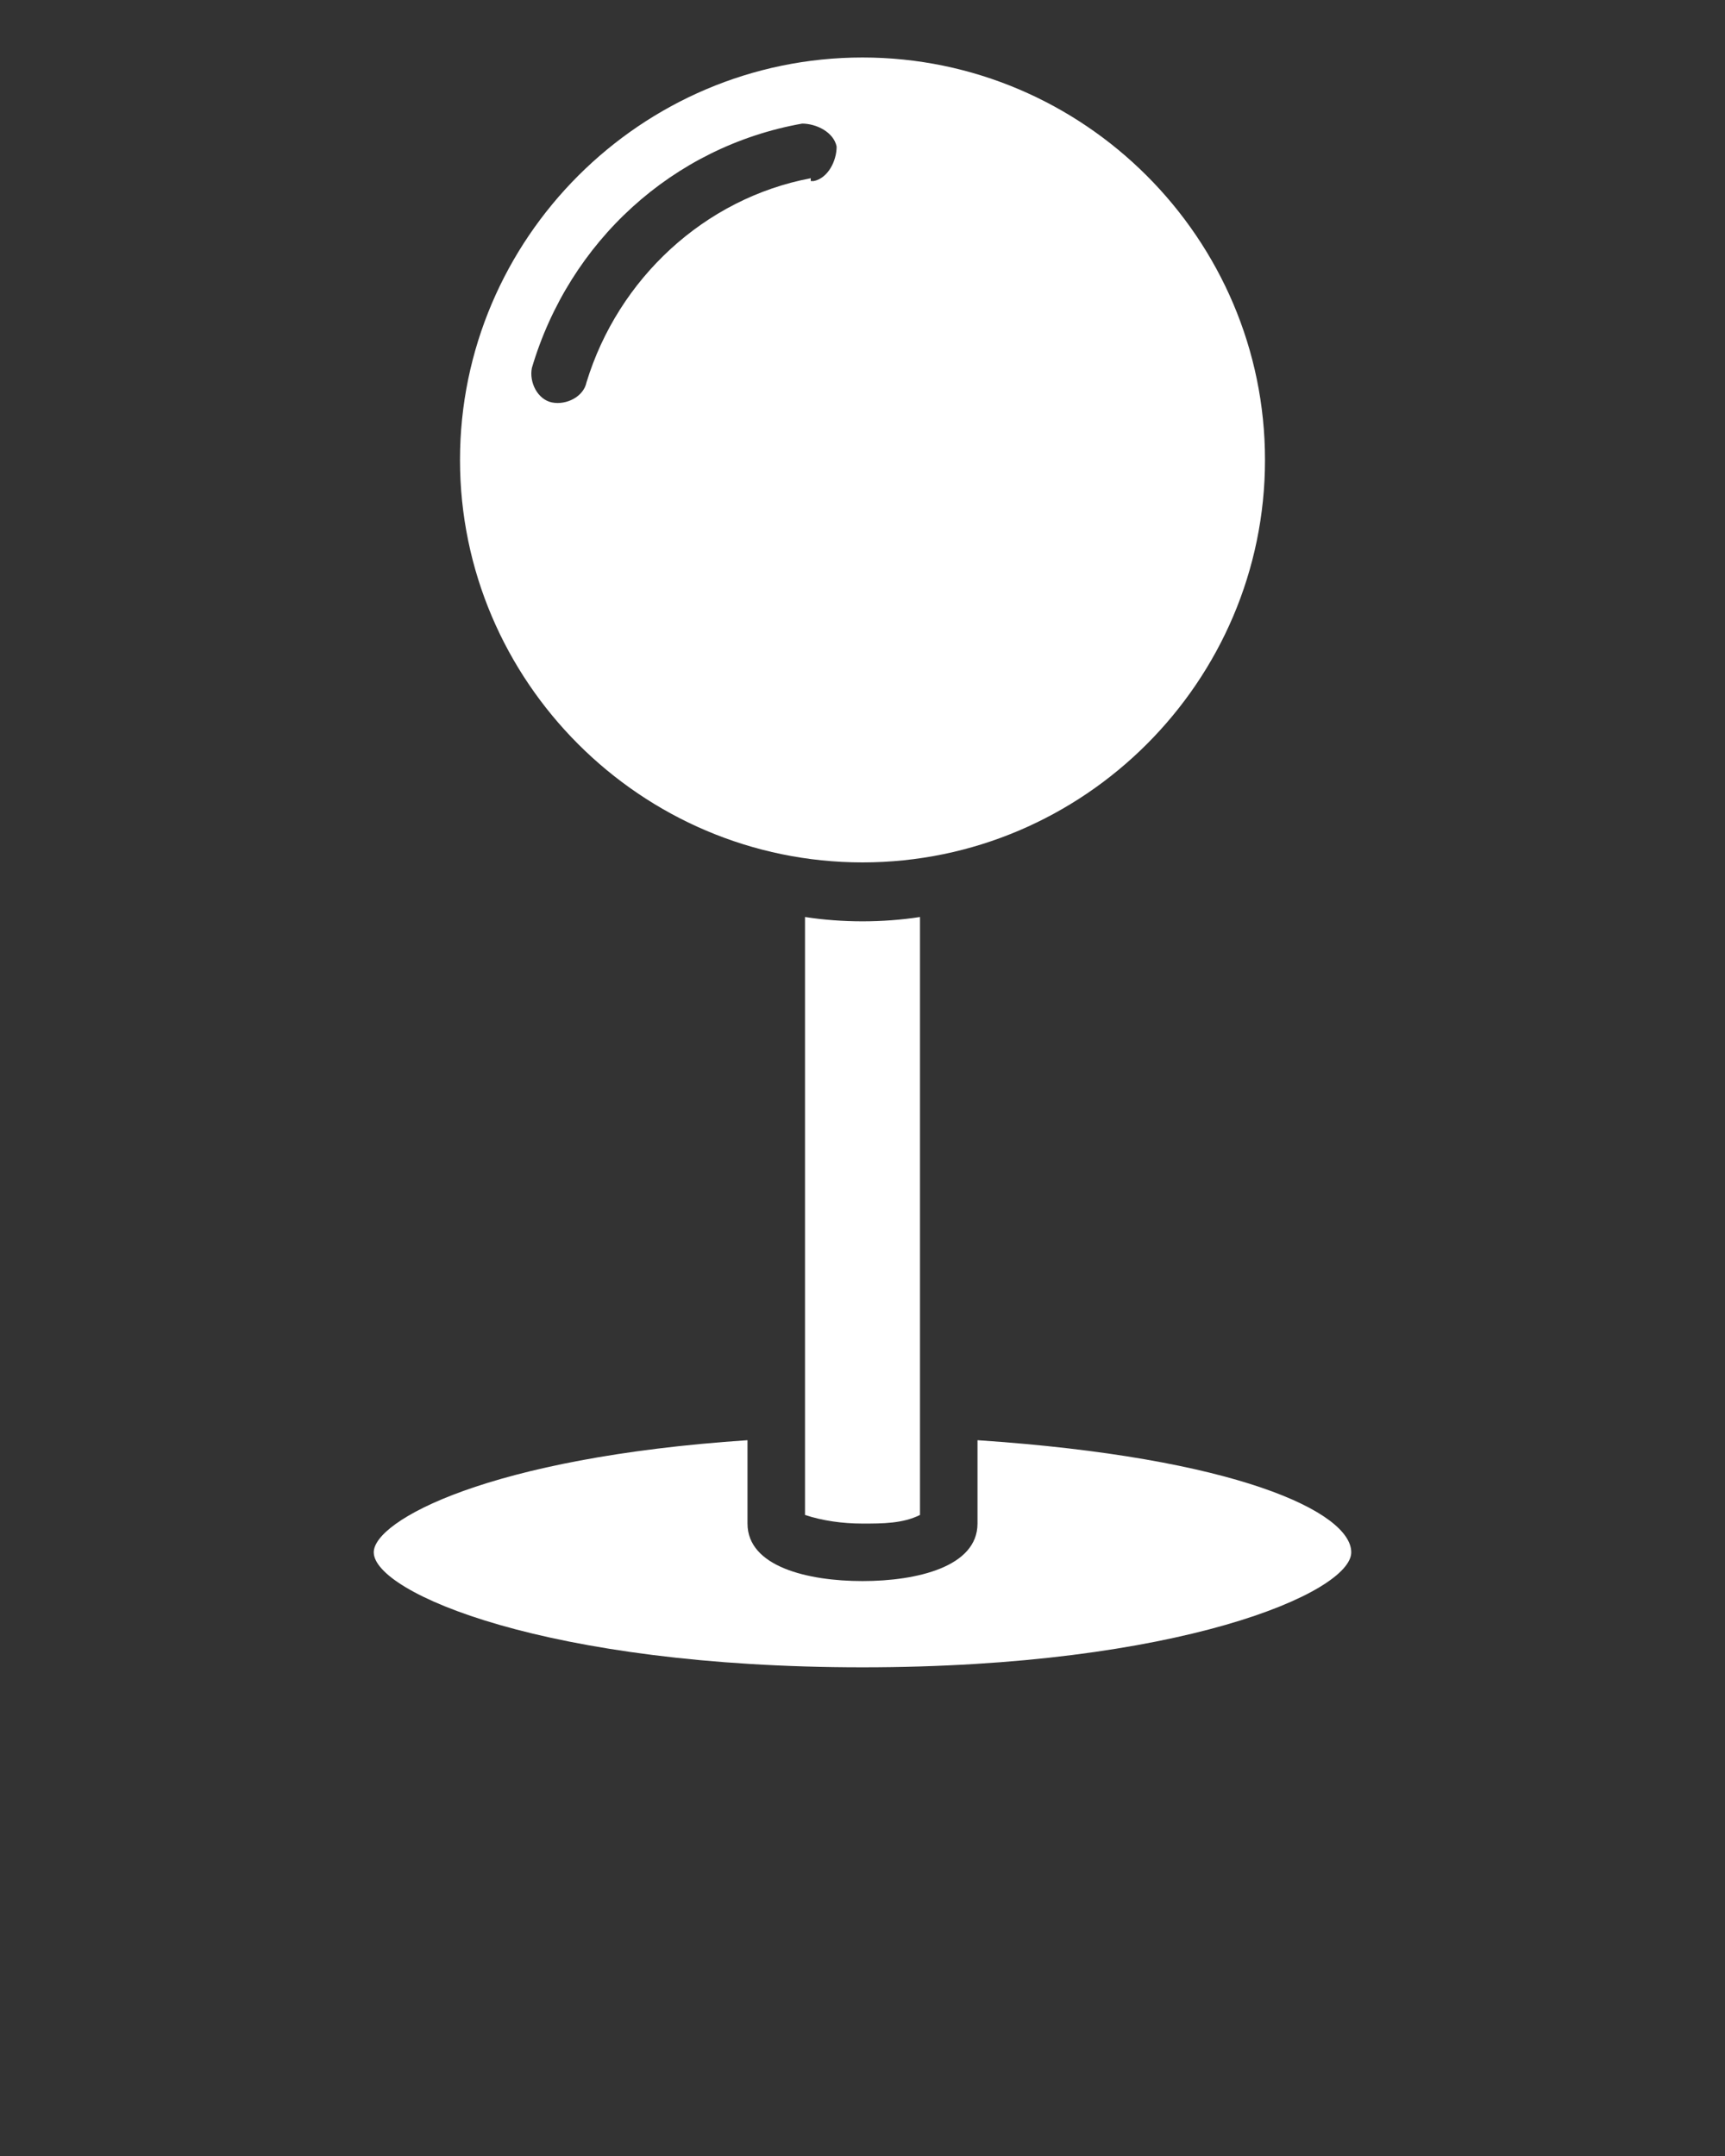
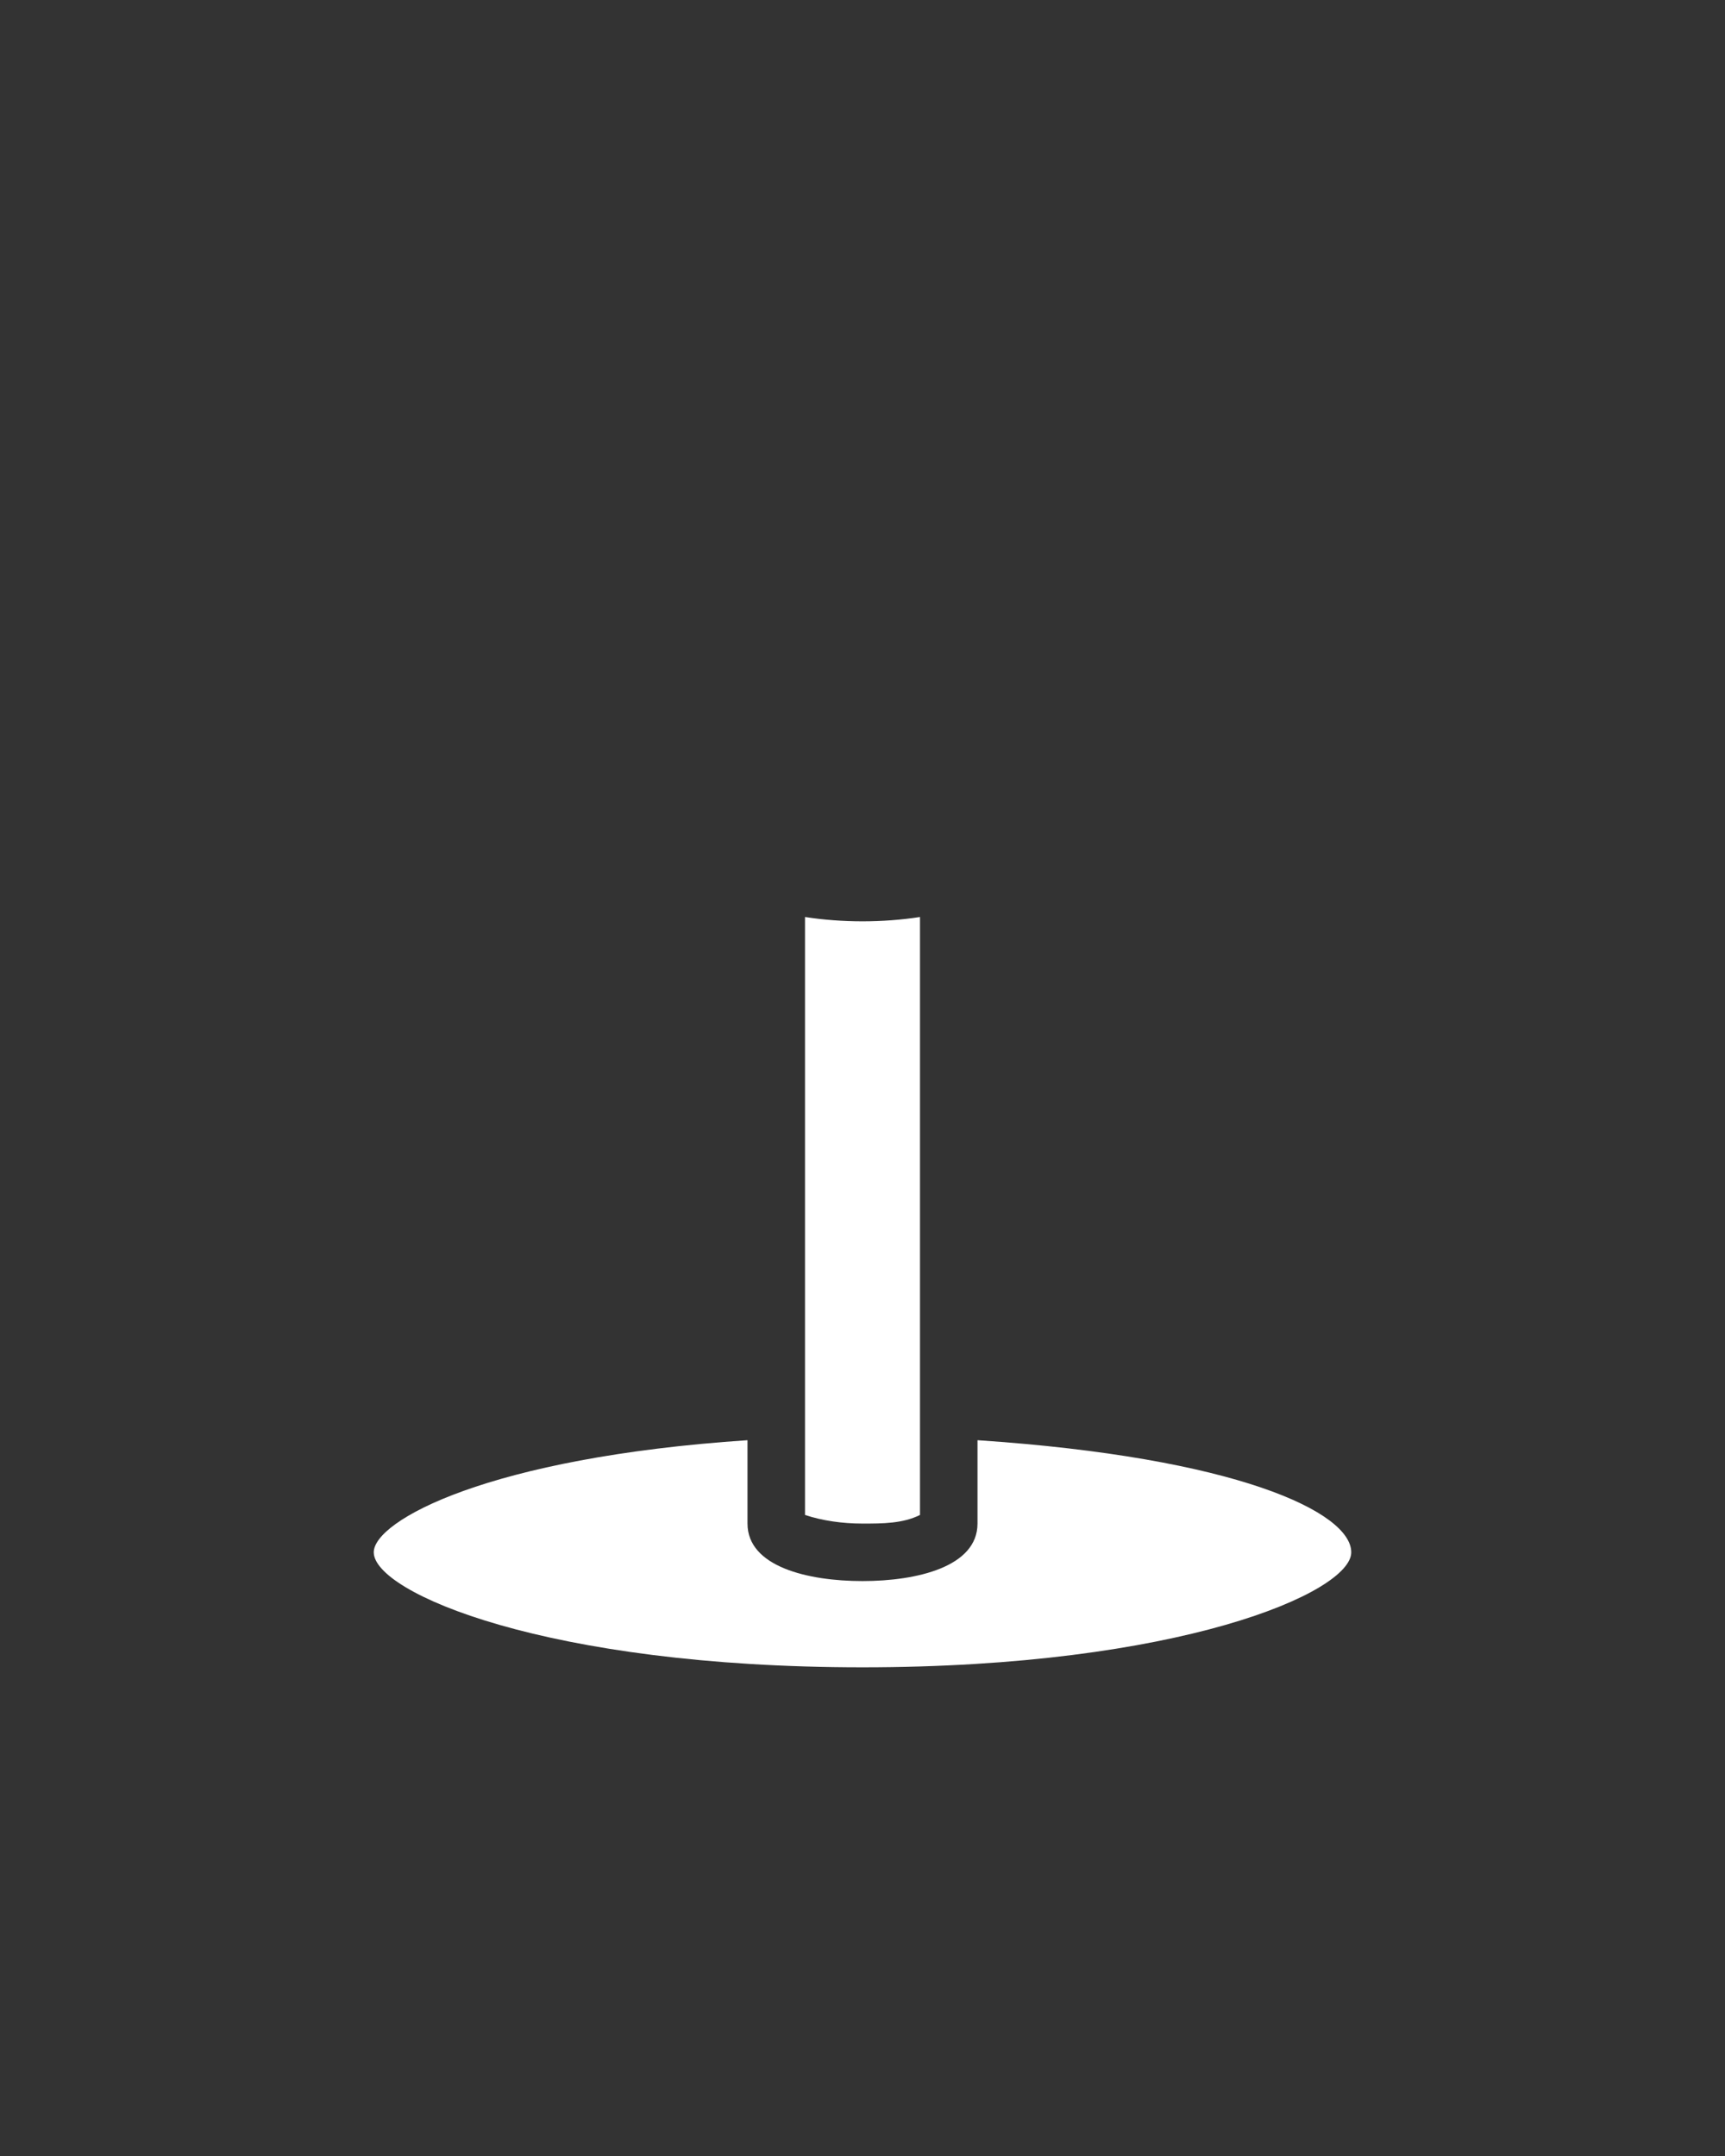
<svg xmlns="http://www.w3.org/2000/svg" id="Layer_1" data-name="Layer 1" version="1.1" viewBox="0 0 60 75">
  <rect x="0" y="0" width="60" height="75" fill="#333333" stroke="none" />
  <defs>
    <style> .cls-1 { fill: #fff; stroke-width: 0px; } </style>
  </defs>
  <path class="cls-1" d="M13,54c0,1.4,6,4,17,4s17-2.6,17-4-4-3.3-13-3.9v2.9c0,1.5-2.1,2-4,2s-4-.5-4-2v-2.9c-9,.6-13,2.8-13,3.9Z" />
  <path class="cls-1" d="M28,31.9v20.8c.6.2,1.3.3,2,.3s1.4,0,2-.3v-20.8c-1.3.2-2.7.2-4,0Z" />
-   <path class="cls-1" d="M44,16c0-7.7-6.3-14-14-14s-14,6.3-14,14,6.3,14,14,14,14-6.3,14-14ZM28.2,6.2c-3.7.7-6.7,3.5-7.8,7.1-.1.5-.7.8-1.2.7s-.8-.7-.7-1.2h0c1.3-4.4,4.9-7.7,9.4-8.5.5,0,1.1.3,1.2.8,0,.5-.3,1.1-.8,1.2h-.1Z" />
</svg>